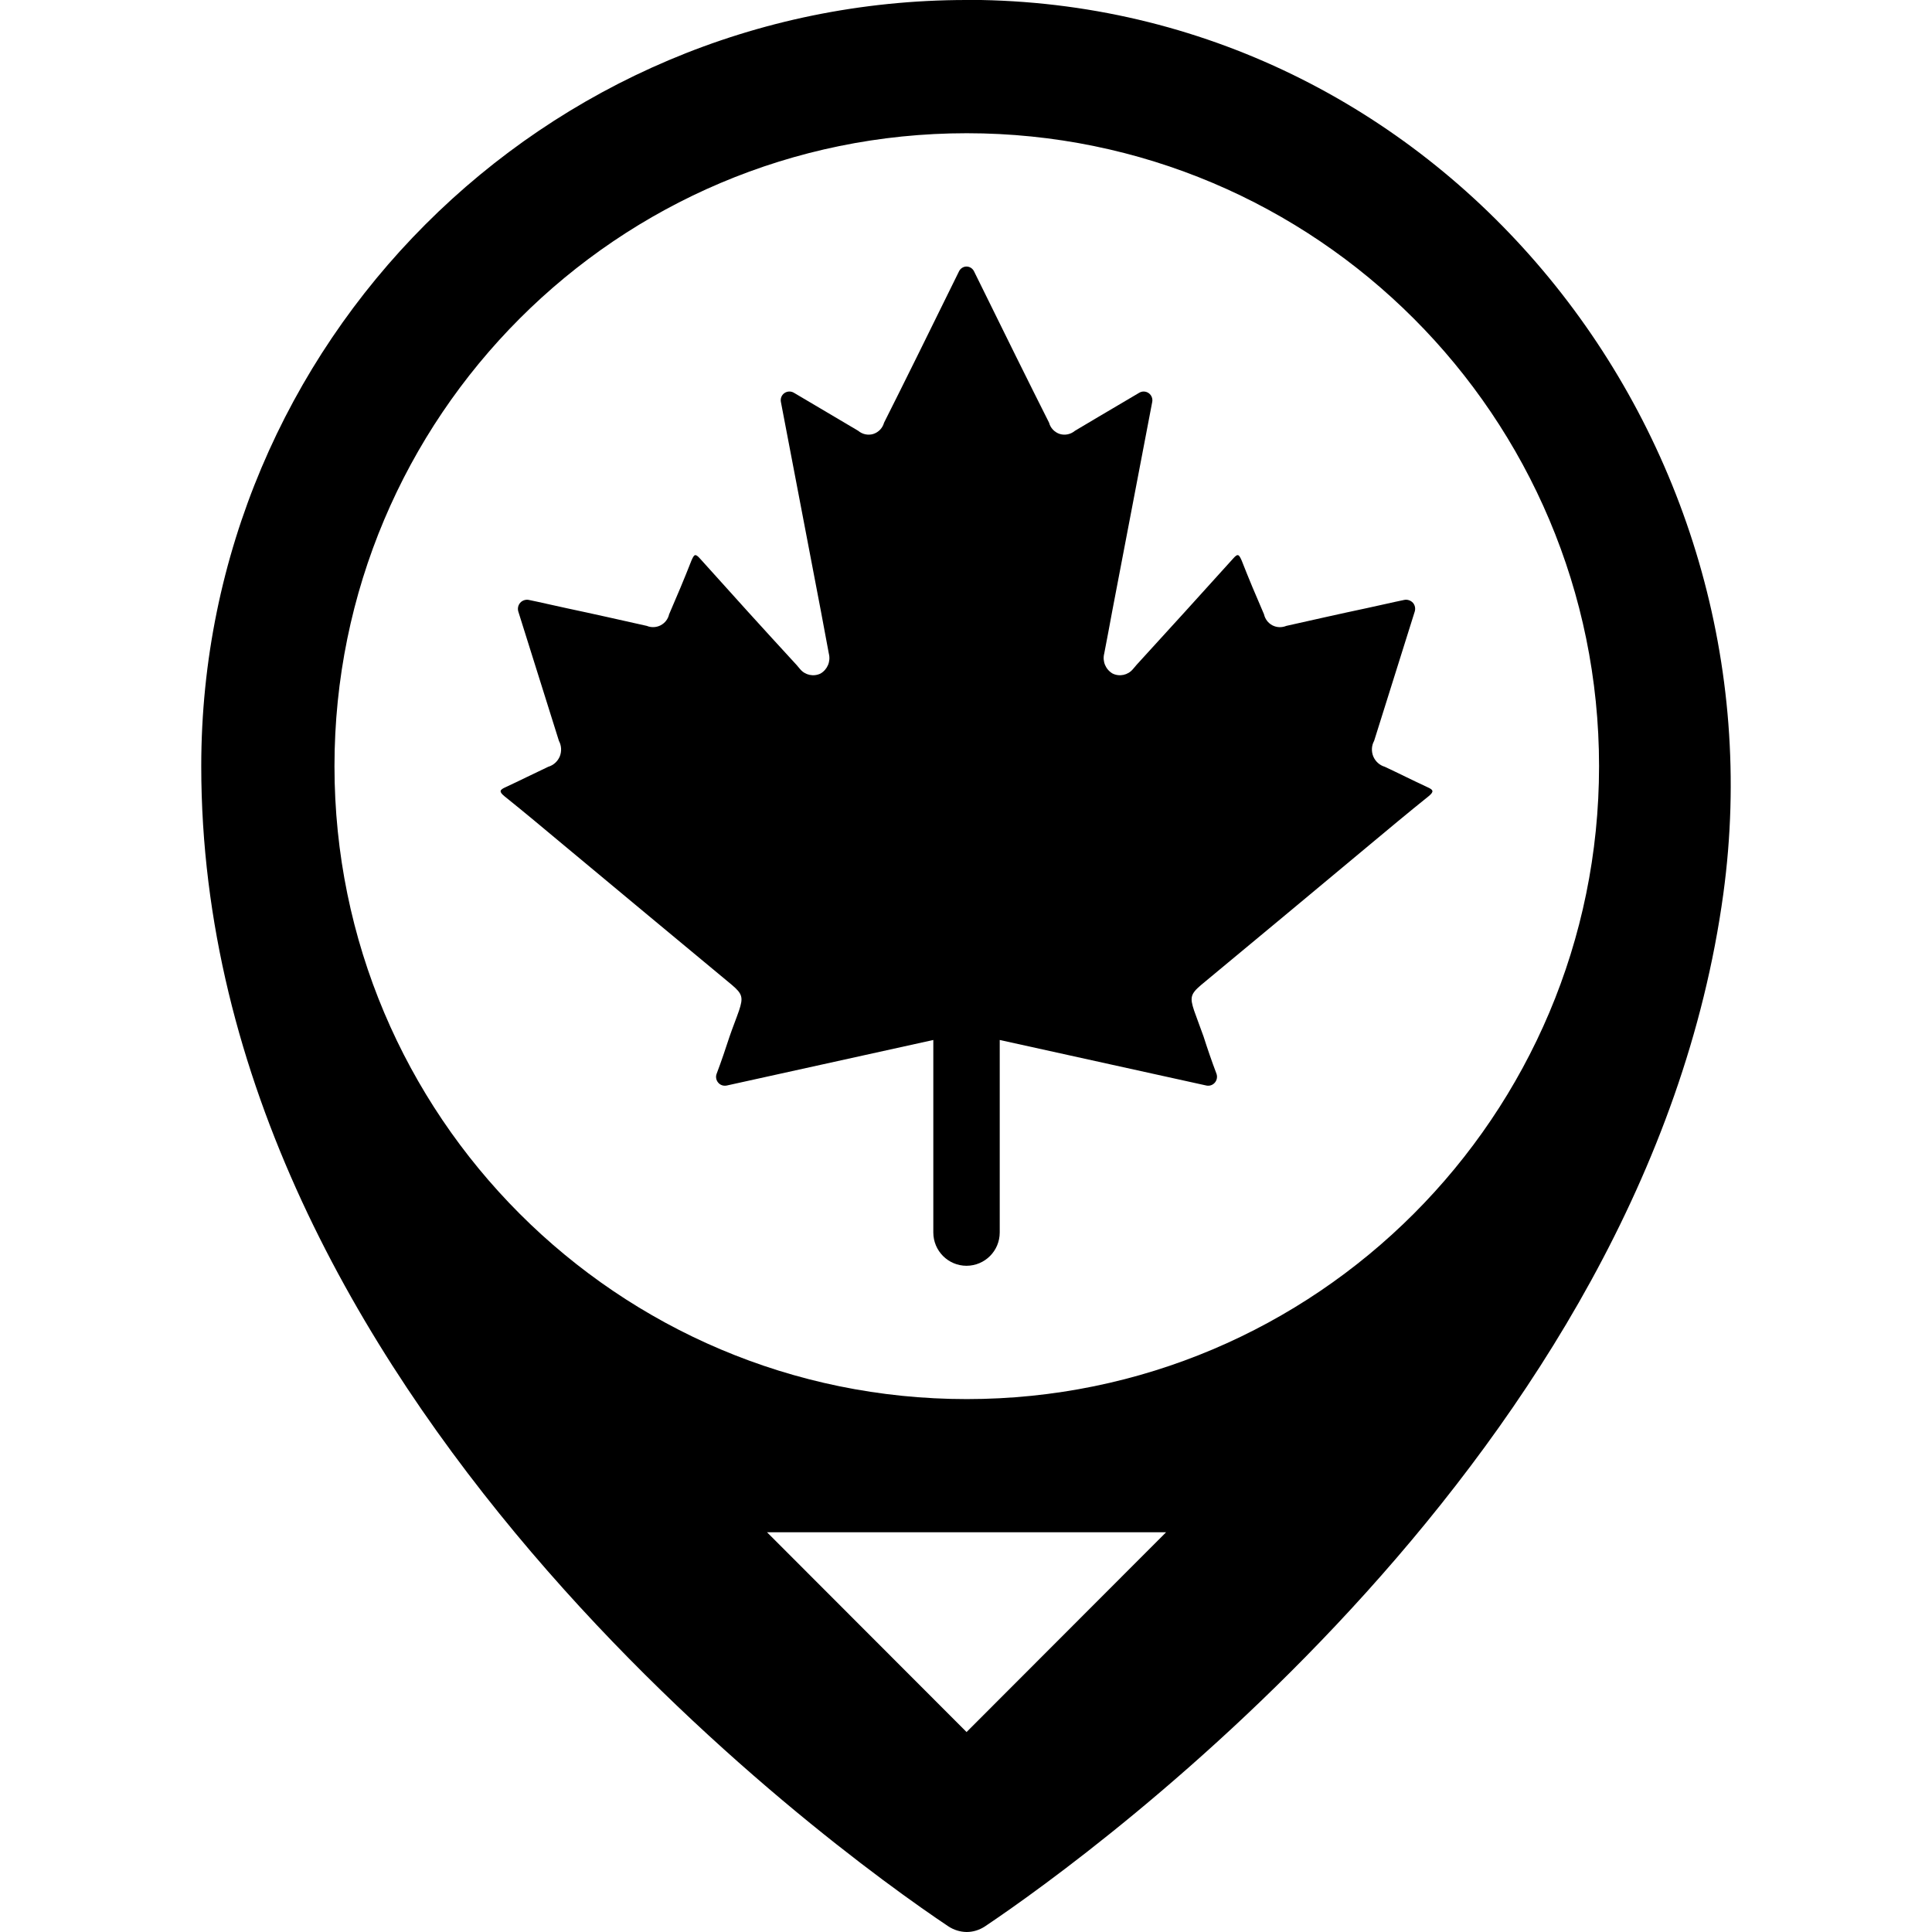
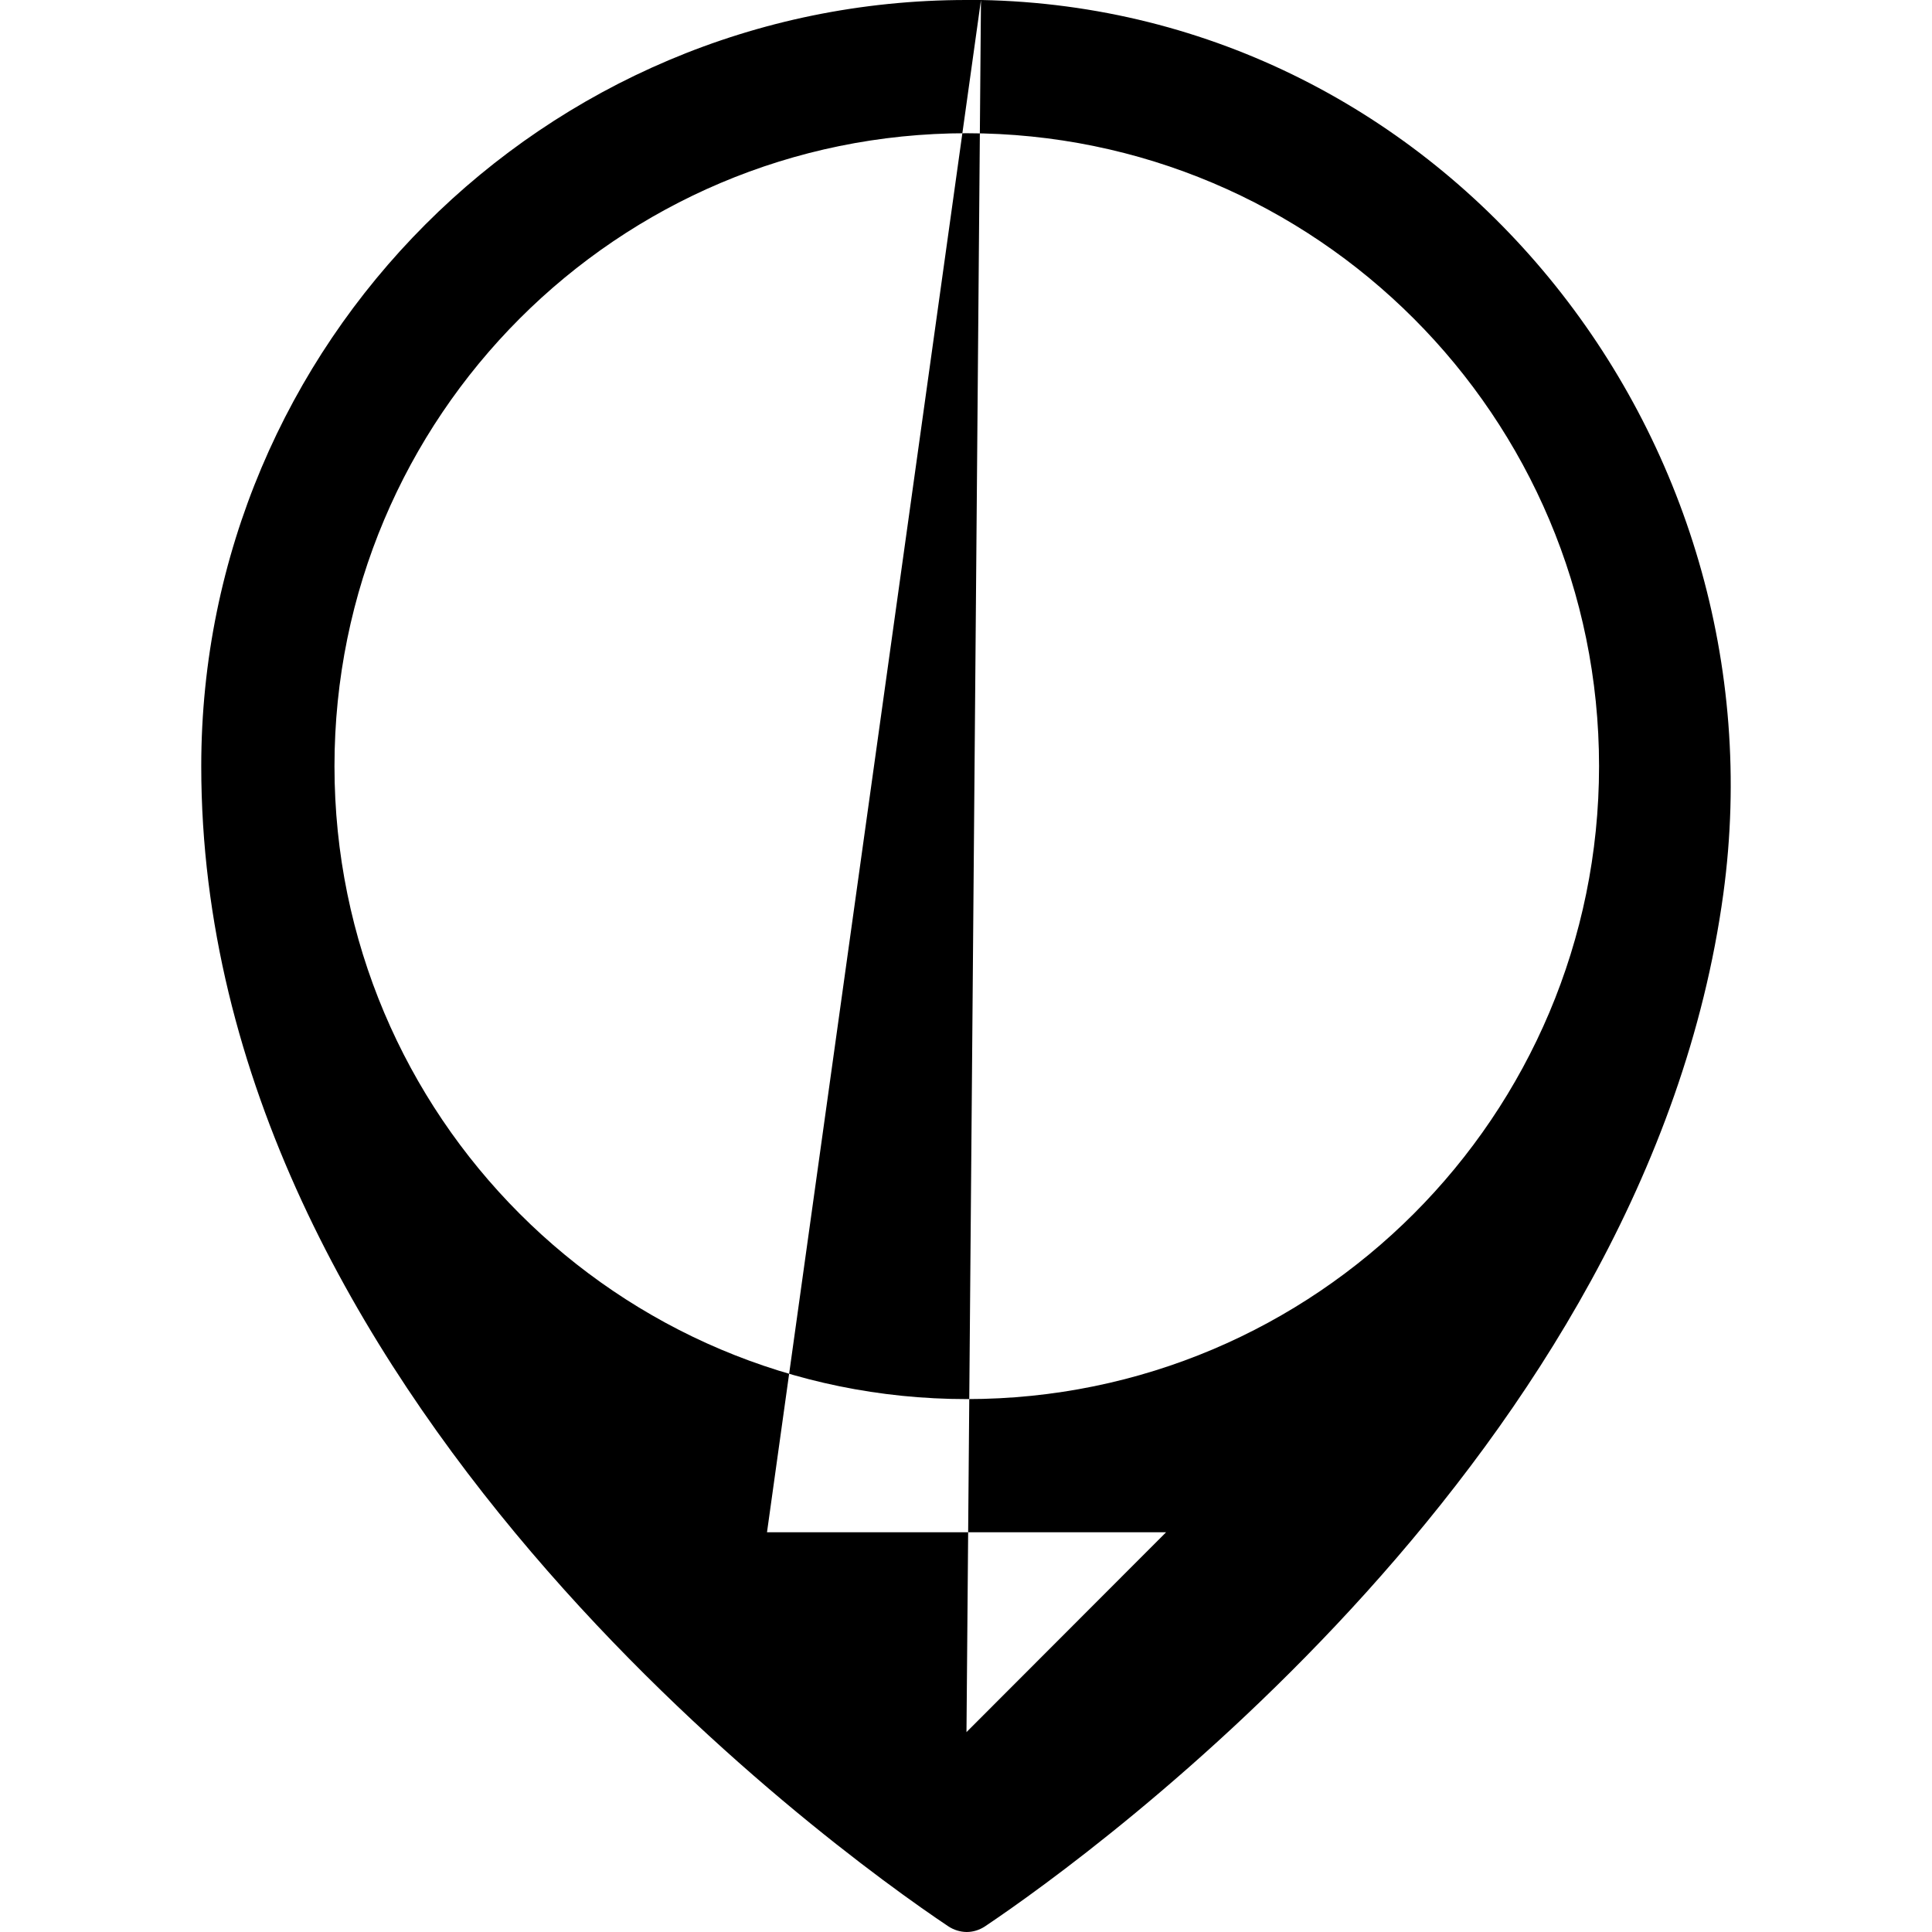
<svg xmlns="http://www.w3.org/2000/svg" width="24" height="24" viewBox="0 0 24 24" fill="none">
-   <path fill-rule="evenodd" clip-rule="evenodd" d="M12.186 0C17.936 0.108 22.185 5.401 21.408 11.102C20.461 18.045 13.584 23.027 12.236 23.93C12.168 23.975 12.089 24 12.008 24C11.927 23.999 11.848 23.974 11.781 23.93C10.338 22.966 2.5 17.297 2.5 9.518C2.5 4.261 6.757 0 12.008 0H12.186ZM9.528 19.034L12.006 21.515V21.517L12.007 21.516L12.008 21.517V21.515L14.486 19.034H9.528ZM12.009 1.655C7.671 1.655 4.155 5.175 4.155 9.518C4.155 13.86 7.671 17.38 12.009 17.38C16.347 17.38 19.863 13.86 19.864 9.518C19.864 5.176 16.347 1.655 12.009 1.655Z" fill="#AD0E0F" style="fill:#AD0E0F;fill:color(display-p3 0.677 0.054 0.059);fill-opacity:1;" />
-   <path d="M12.006 3.311C12.047 3.311 12.084 3.336 12.101 3.373C12.44 4.064 12.825 4.841 13.032 5.251C13.049 5.317 13.1 5.37 13.165 5.391C13.231 5.411 13.302 5.395 13.354 5.351C13.44 5.301 13.771 5.102 14.152 4.879C14.189 4.857 14.235 4.859 14.27 4.884C14.305 4.909 14.322 4.953 14.313 4.995C14.127 5.963 13.92 7.047 13.817 7.589C13.784 7.767 13.751 7.945 13.717 8.119C13.692 8.216 13.735 8.317 13.821 8.367C13.907 8.409 14.011 8.387 14.073 8.313C14.089 8.293 14.106 8.276 14.118 8.26C14.52 7.821 14.919 7.381 15.318 6.939C15.379 6.869 15.392 6.89 15.425 6.964C15.512 7.187 15.607 7.412 15.702 7.631C15.715 7.69 15.753 7.74 15.806 7.768C15.86 7.796 15.923 7.798 15.979 7.775C16.31 7.701 16.64 7.626 16.971 7.556C17.128 7.523 17.285 7.485 17.446 7.452C17.485 7.445 17.525 7.459 17.552 7.488C17.578 7.518 17.586 7.56 17.574 7.598L17.07 9.203C17.037 9.262 17.034 9.333 17.059 9.396C17.085 9.458 17.137 9.506 17.202 9.525C17.38 9.608 17.553 9.696 17.731 9.778C17.805 9.811 17.818 9.832 17.748 9.89C17.496 10.092 17.247 10.3 16.999 10.507C16.309 11.082 15.615 11.661 14.92 12.236C14.788 12.348 14.78 12.393 14.834 12.555C14.871 12.662 14.912 12.765 14.95 12.873C14.999 13.026 15.053 13.184 15.111 13.337C15.125 13.374 15.118 13.417 15.092 13.448C15.066 13.479 15.026 13.493 14.987 13.485L12.419 12.919V15.31C12.419 15.539 12.235 15.723 12.007 15.724C11.779 15.724 11.594 15.539 11.594 15.31V12.919L9.027 13.485C8.987 13.493 8.946 13.479 8.921 13.448C8.895 13.417 8.888 13.374 8.903 13.337C8.961 13.184 9.014 13.026 9.064 12.873C9.101 12.765 9.143 12.662 9.18 12.555C9.234 12.393 9.225 12.348 9.093 12.236C8.399 11.661 7.704 11.082 7.013 10.507C6.765 10.3 6.517 10.092 6.265 9.89C6.195 9.832 6.208 9.811 6.282 9.778C6.459 9.696 6.634 9.608 6.811 9.525C6.876 9.506 6.928 9.458 6.954 9.396C6.979 9.333 6.975 9.262 6.943 9.203L6.439 7.598C6.427 7.56 6.436 7.518 6.462 7.488C6.488 7.459 6.529 7.445 6.567 7.452C6.729 7.485 6.885 7.523 7.042 7.556C7.373 7.626 7.704 7.701 8.035 7.775C8.09 7.798 8.153 7.795 8.206 7.768C8.26 7.74 8.299 7.69 8.312 7.631C8.407 7.412 8.502 7.187 8.589 6.964C8.622 6.89 8.634 6.869 8.696 6.939C9.093 7.382 9.493 7.823 9.895 8.26C9.908 8.276 9.924 8.293 9.94 8.313C10.002 8.387 10.106 8.409 10.193 8.367C10.279 8.317 10.321 8.216 10.296 8.119C10.263 7.945 10.23 7.767 10.197 7.589C10.093 7.047 9.887 5.963 9.701 4.995C9.692 4.953 9.708 4.909 9.743 4.884C9.778 4.859 9.825 4.857 9.862 4.879C10.242 5.102 10.573 5.301 10.66 5.351C10.712 5.395 10.783 5.411 10.848 5.391C10.914 5.37 10.964 5.317 10.982 5.251C11.189 4.841 11.573 4.064 11.912 3.373C11.929 3.336 11.966 3.311 12.006 3.311Z" fill="#AD0E0F" style="fill:#AD0E0F;fill:color(display-p3 0.677 0.054 0.059);fill-opacity:1;" />
+   <path fill-rule="evenodd" clip-rule="evenodd" d="M12.186 0C17.936 0.108 22.185 5.401 21.408 11.102C20.461 18.045 13.584 23.027 12.236 23.93C12.168 23.975 12.089 24 12.008 24C11.927 23.999 11.848 23.974 11.781 23.93C10.338 22.966 2.5 17.297 2.5 9.518C2.5 4.261 6.757 0 12.008 0H12.186ZL12.006 21.515V21.517L12.007 21.516L12.008 21.517V21.515L14.486 19.034H9.528ZM12.009 1.655C7.671 1.655 4.155 5.175 4.155 9.518C4.155 13.86 7.671 17.38 12.009 17.38C16.347 17.38 19.863 13.86 19.864 9.518C19.864 5.176 16.347 1.655 12.009 1.655Z" fill="#AD0E0F" style="fill:#AD0E0F;fill:color(display-p3 0.677 0.054 0.059);fill-opacity:1;" />
</svg>